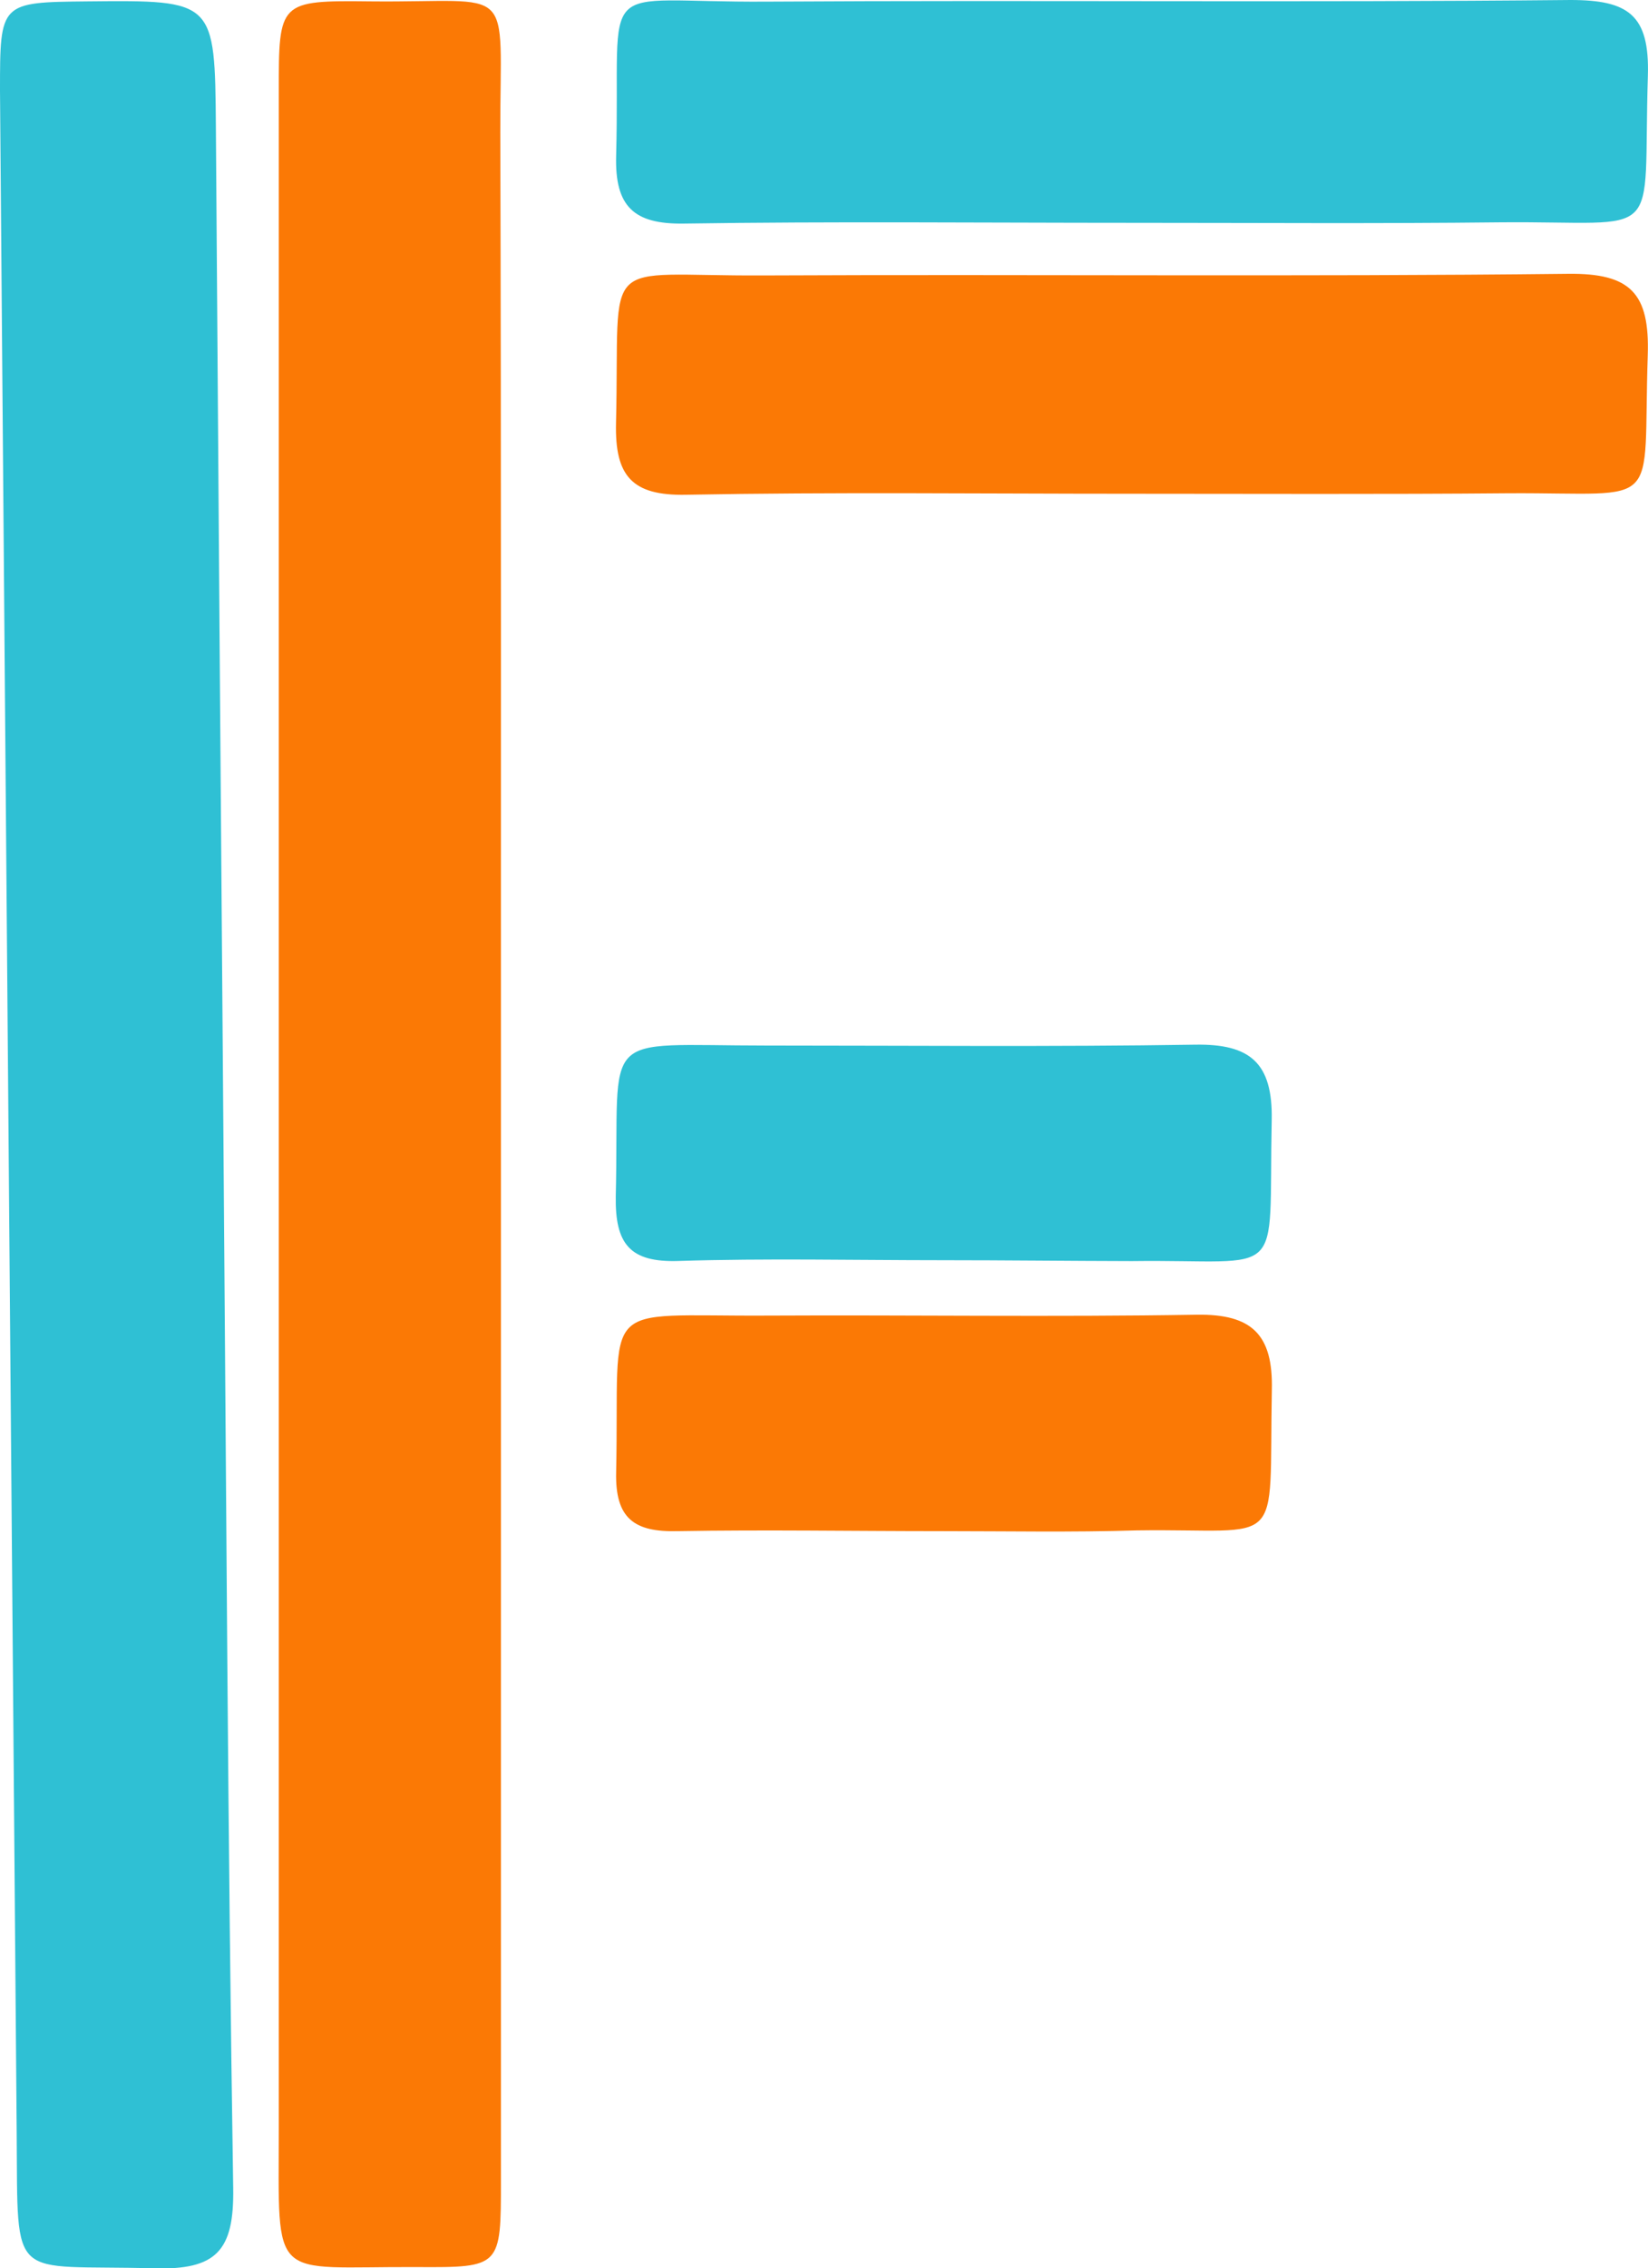
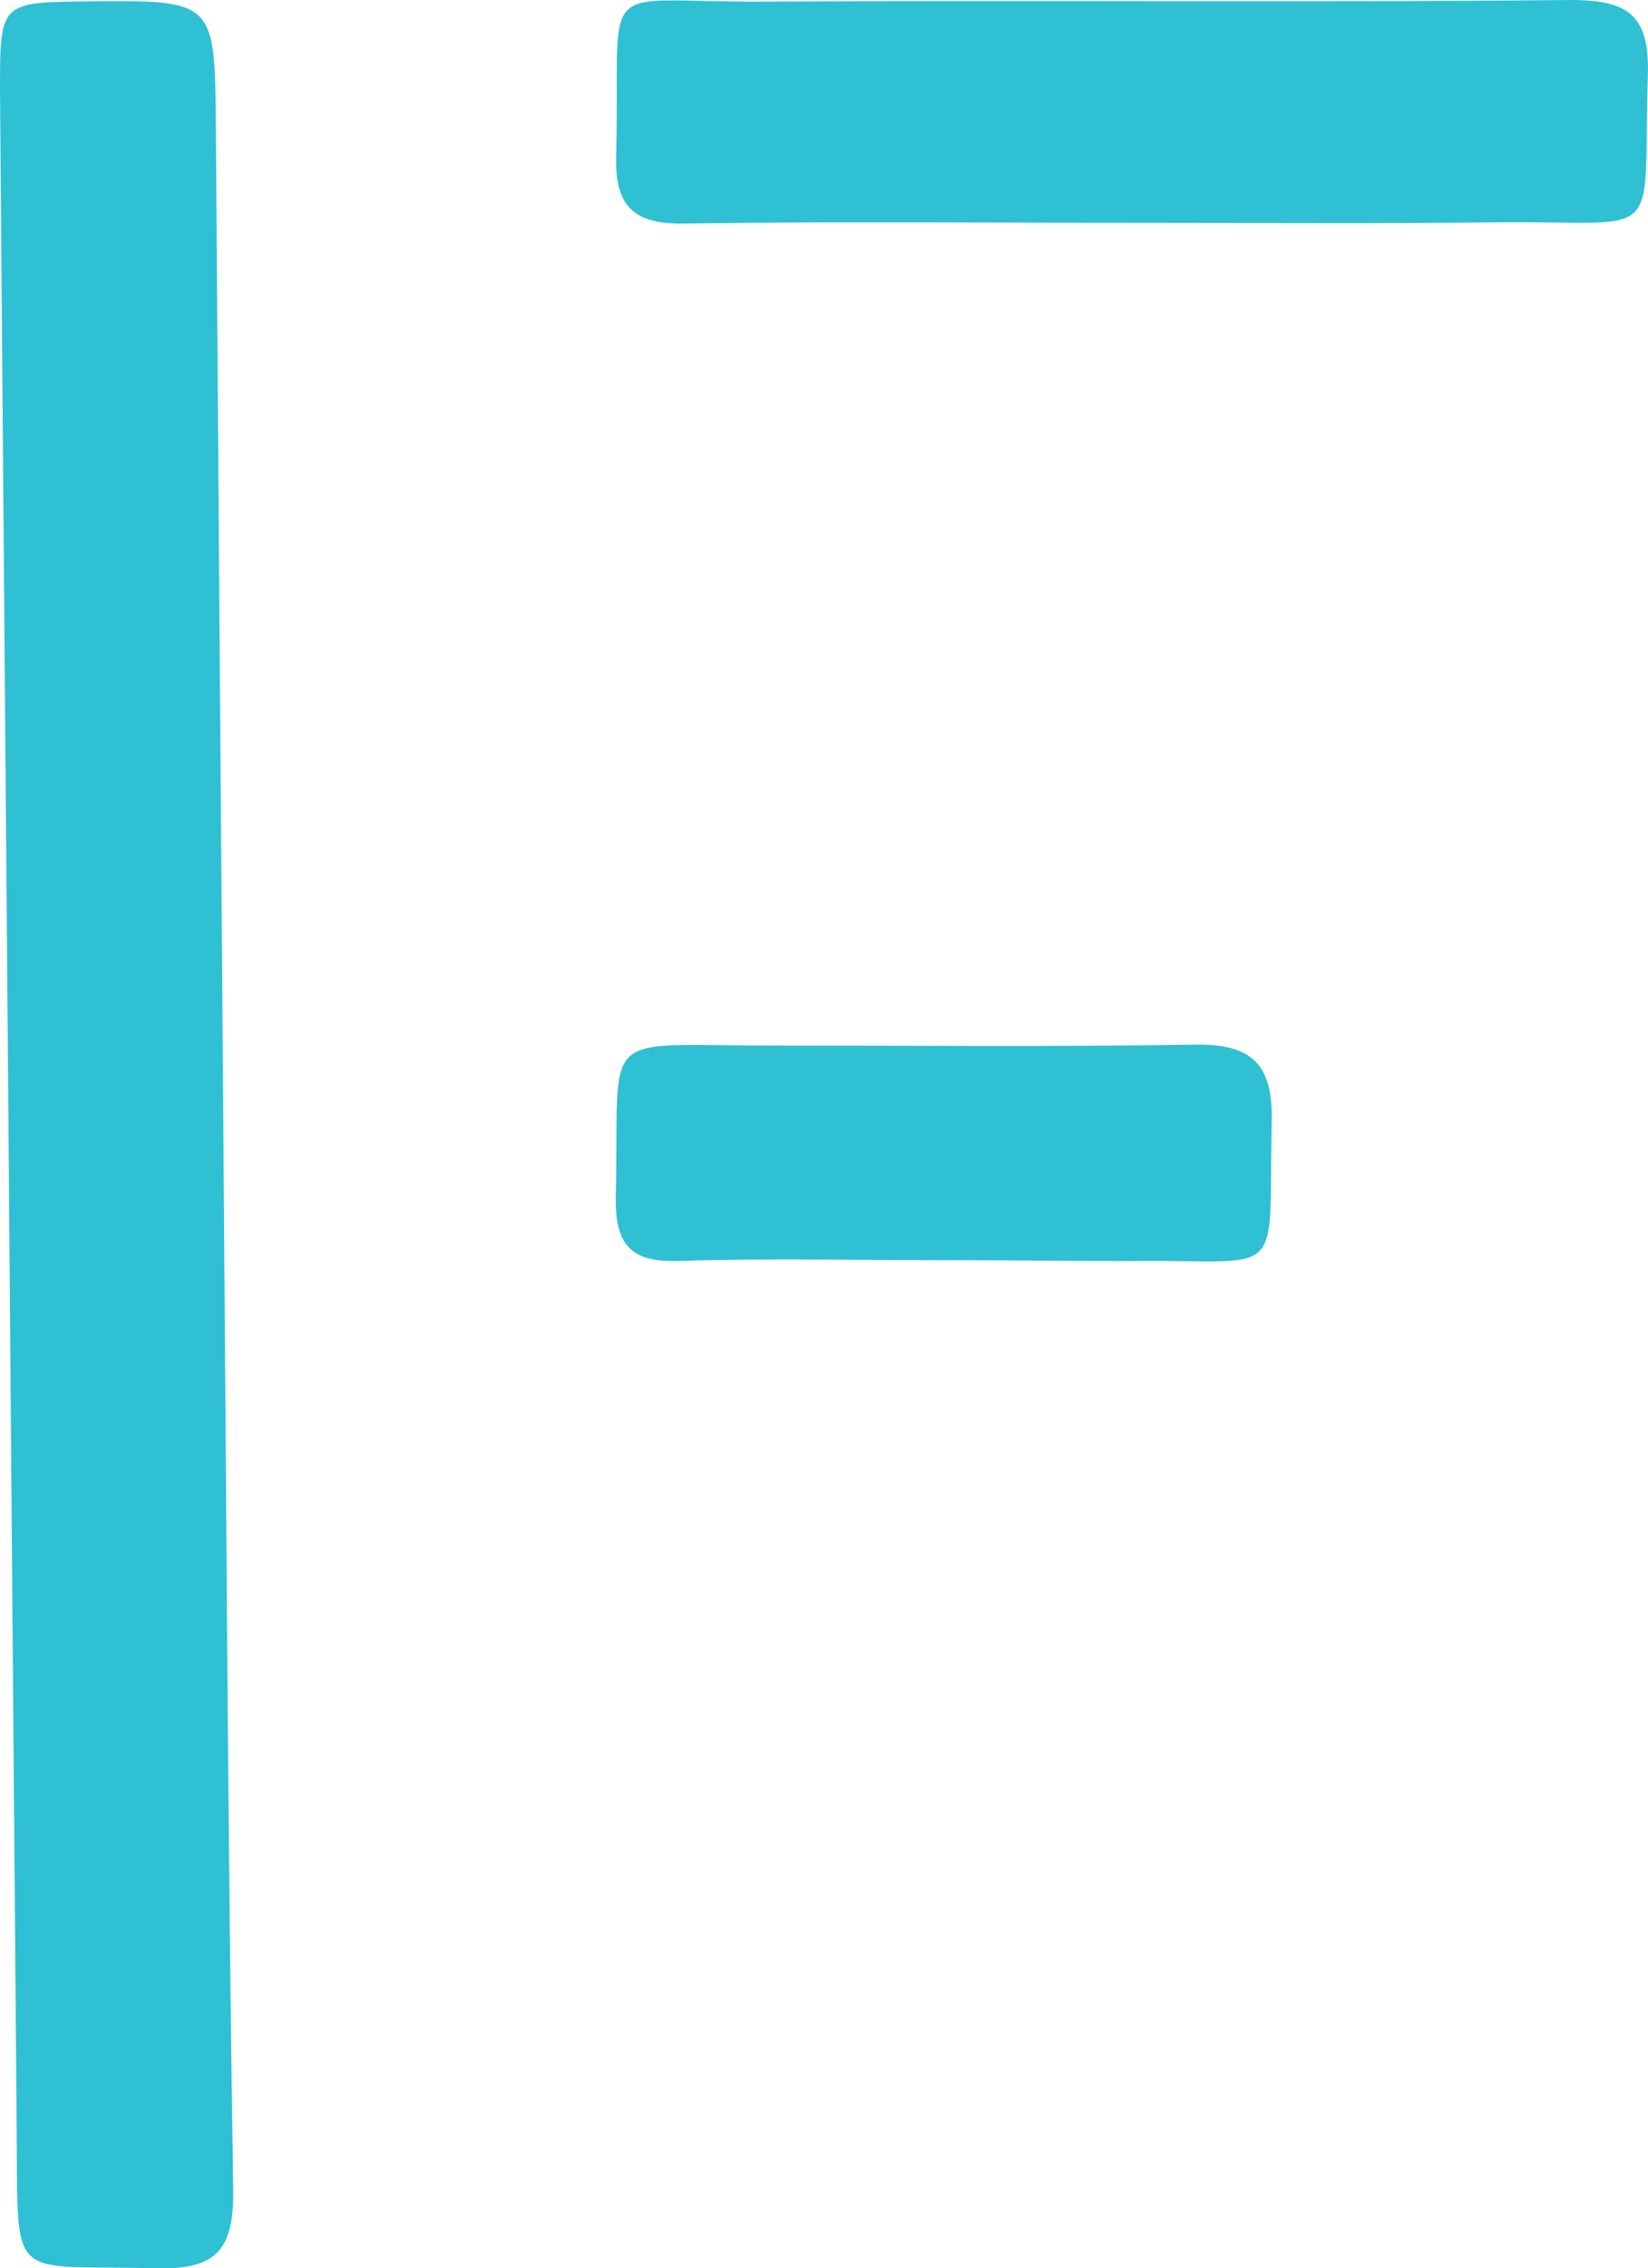
<svg xmlns="http://www.w3.org/2000/svg" viewBox="0 0 131.3 180.59">
-   <path d="M39.91 89.86v83.73c0 6.89 0 6.94-6.7 6.9-11.78-.06-11 1.45-11-11.1V7.31c0-7.21 0-7.28 7.33-7.2 11.69.12 10.3-1.73 10.32 10.42.08 26.47.04 52.88.05 79.33z" fill="#fb7905" />
  <path d="M17.8 90.43c.23 27.93.34 55.85.78 83.77.08 5-1.34 6.53-6.31 6.39C.7 180.26 1.43 182 1.33 169.85L0 7.21C0 .18 0 .18 7 .11c10.11-.1 10.12-.1 10.2 10q.28 40.15.6 80.32zM90.19 17.74c-11.91 0-23.81-.12-35.71.06-4 .06-5.5-1.37-5.39-5.4.38-14.62-2-12.17 12-12.27C82.41 0 103.77.21 125.13 0c4.61 0 6.3 1.19 6.16 6-.42 13.57 1.49 11.58-11.76 11.7-9.78.11-19.53.04-29.34.04z" fill="#2fc0d4" />
-   <path d="M89.93 39.31c-11.75 0-23.51-.14-35.26.08-4.34.09-5.69-1.51-5.59-5.72C49.41 20 47.54 22 60.79 21.93c21.38-.1 42.76.11 64.14-.13 5-.06 6.51 1.56 6.35 6.47-.41 12.54 1.32 10.94-11 11-10.11.09-20.23.04-30.35.04z" fill="#fb7905" />
  <path d="M75.06 100.33c-7 0-14-.16-21 .06-3.89.13-5.06-1.36-5-5.15.32-13.44-1.61-12 12-12 11.39 0 22.79.11 34.18-.07 4.36-.07 6.17 1.45 6.08 6-.27 13.1 1.29 11.07-11.15 11.23-5.02-.01-10.07-.07-15.11-.07z" fill="#2fc0d4" />
-   <path d="M75 121.9c-7 0-14-.12-21 0-3.47.09-5-1-4.91-4.71.3-14-1.66-12.37 12.06-12.45 11.39-.06 22.79.12 34.18-.07 4.42-.07 6.11 1.58 6 6-.24 13 1.14 11-10.74 11.17-5.17.16-10.38.06-15.59.06z" fill="#fb7905" />
</svg>